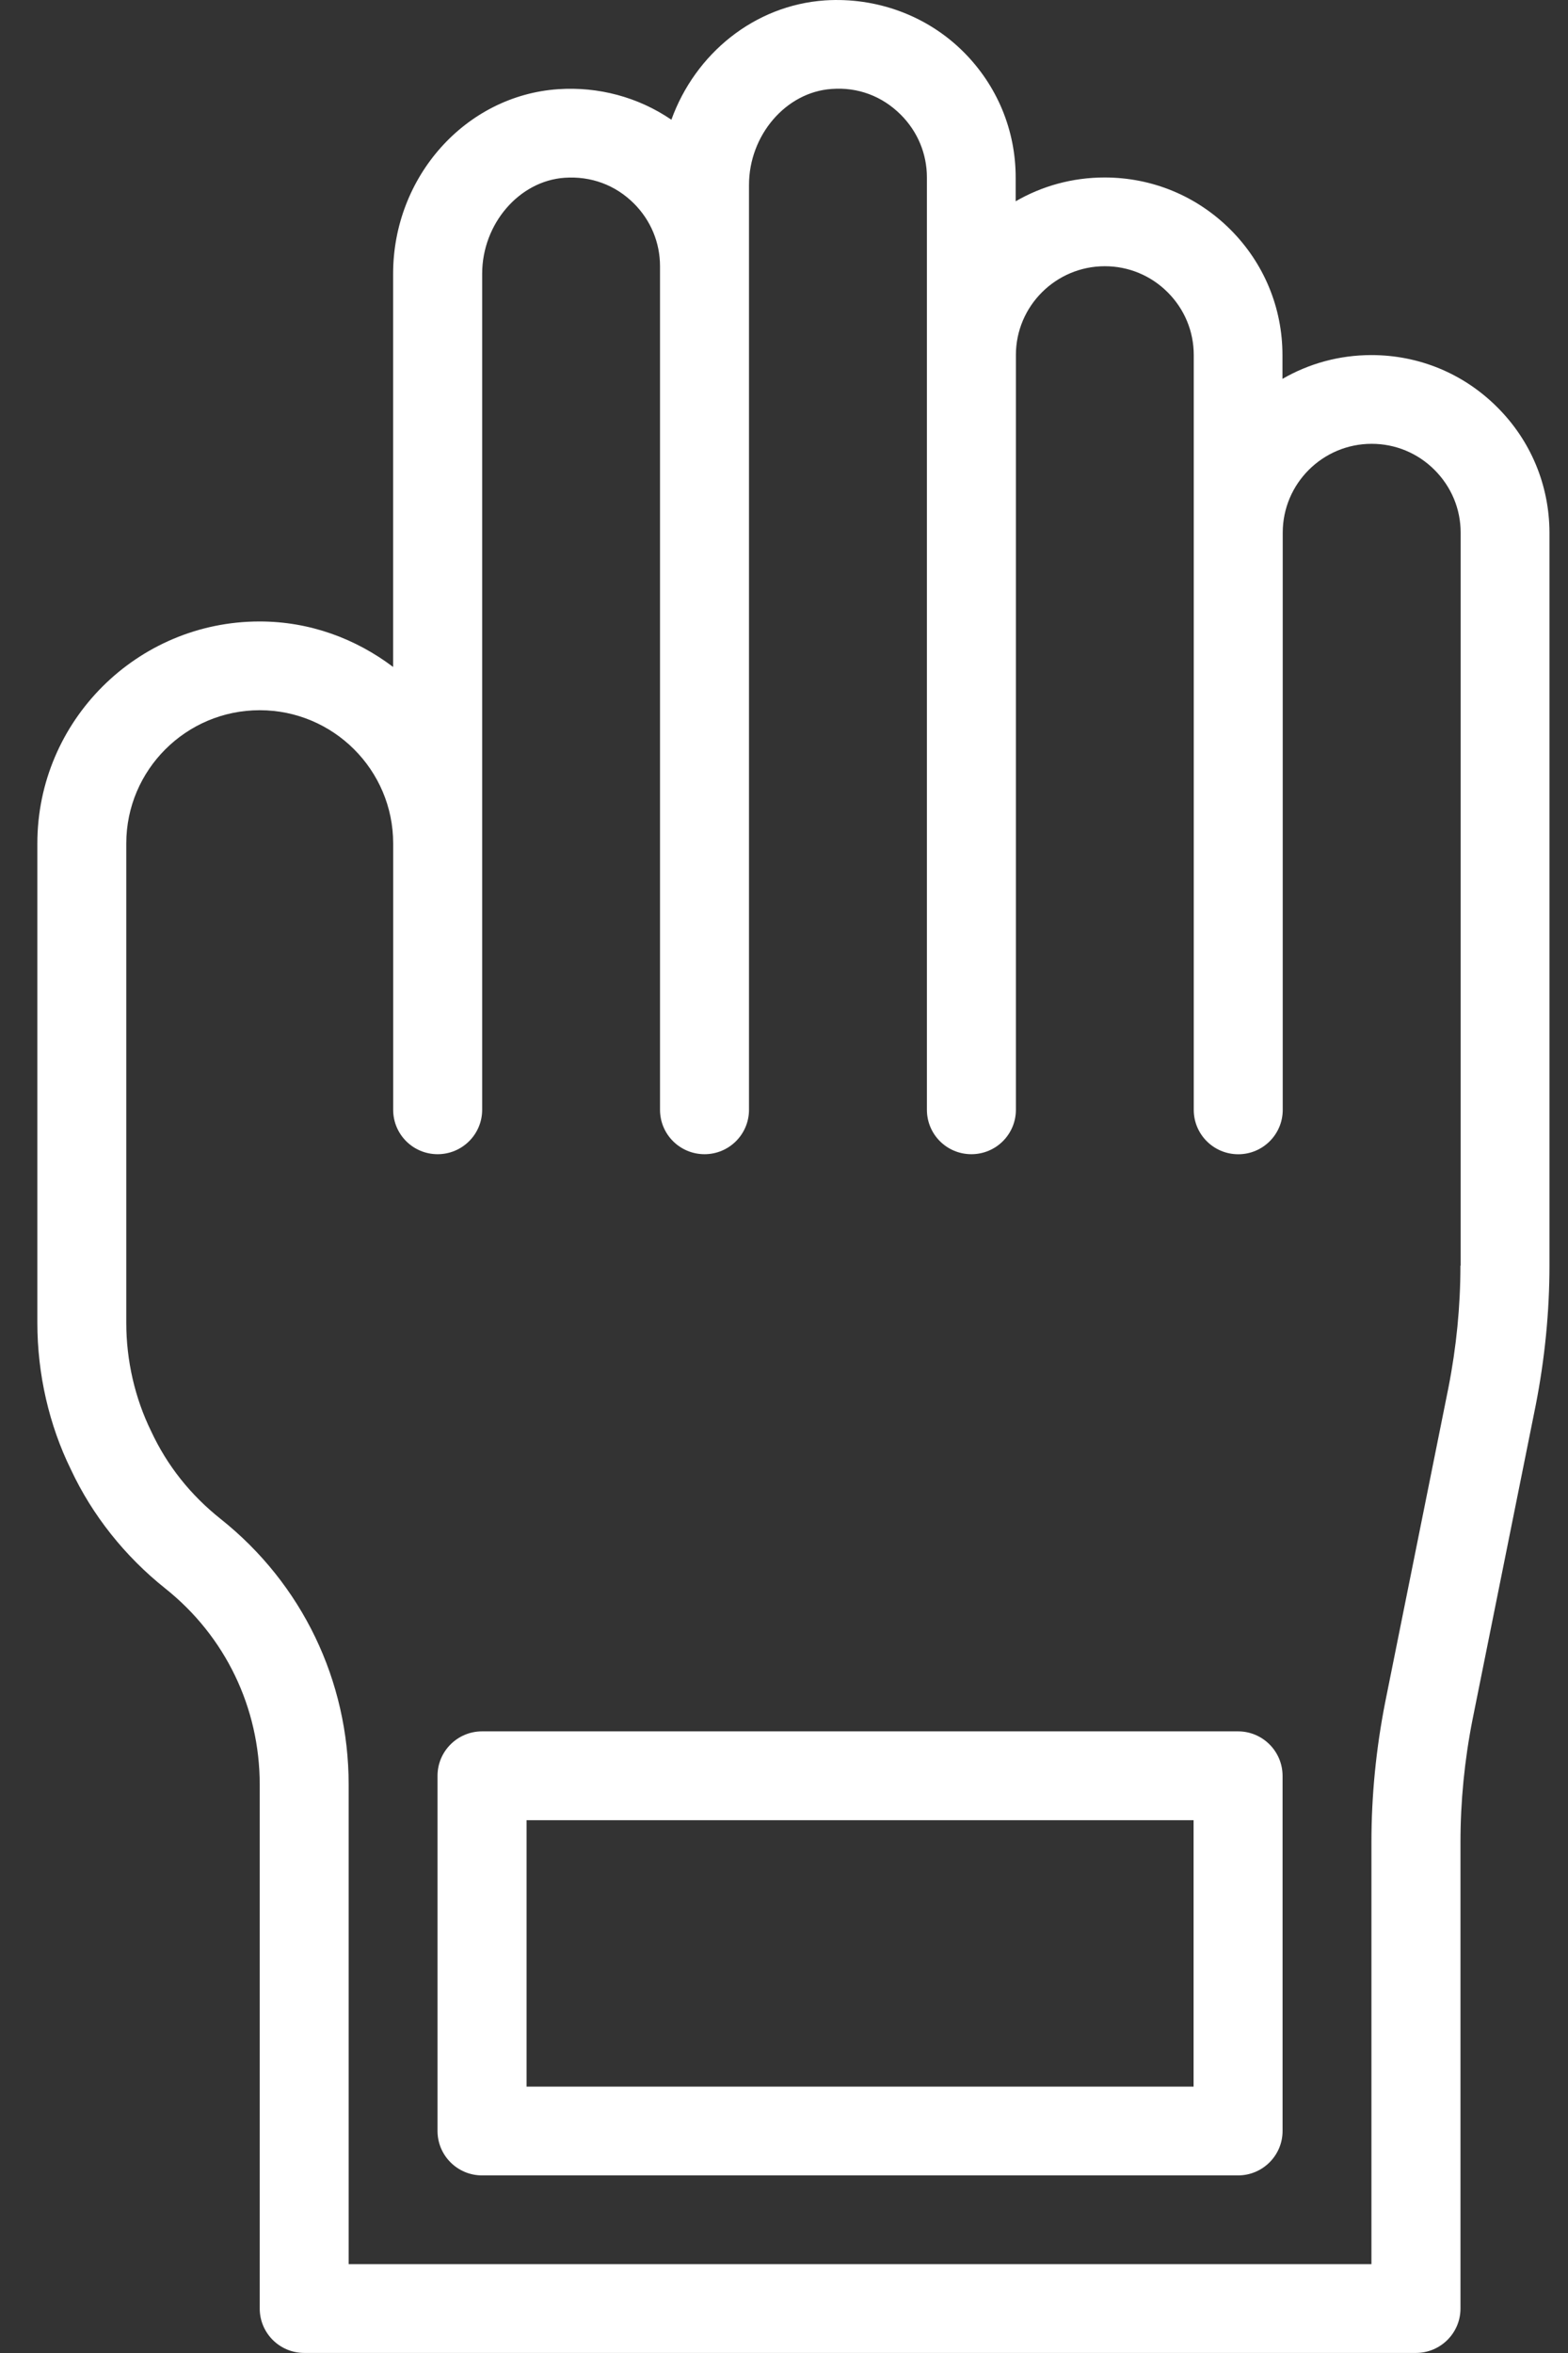
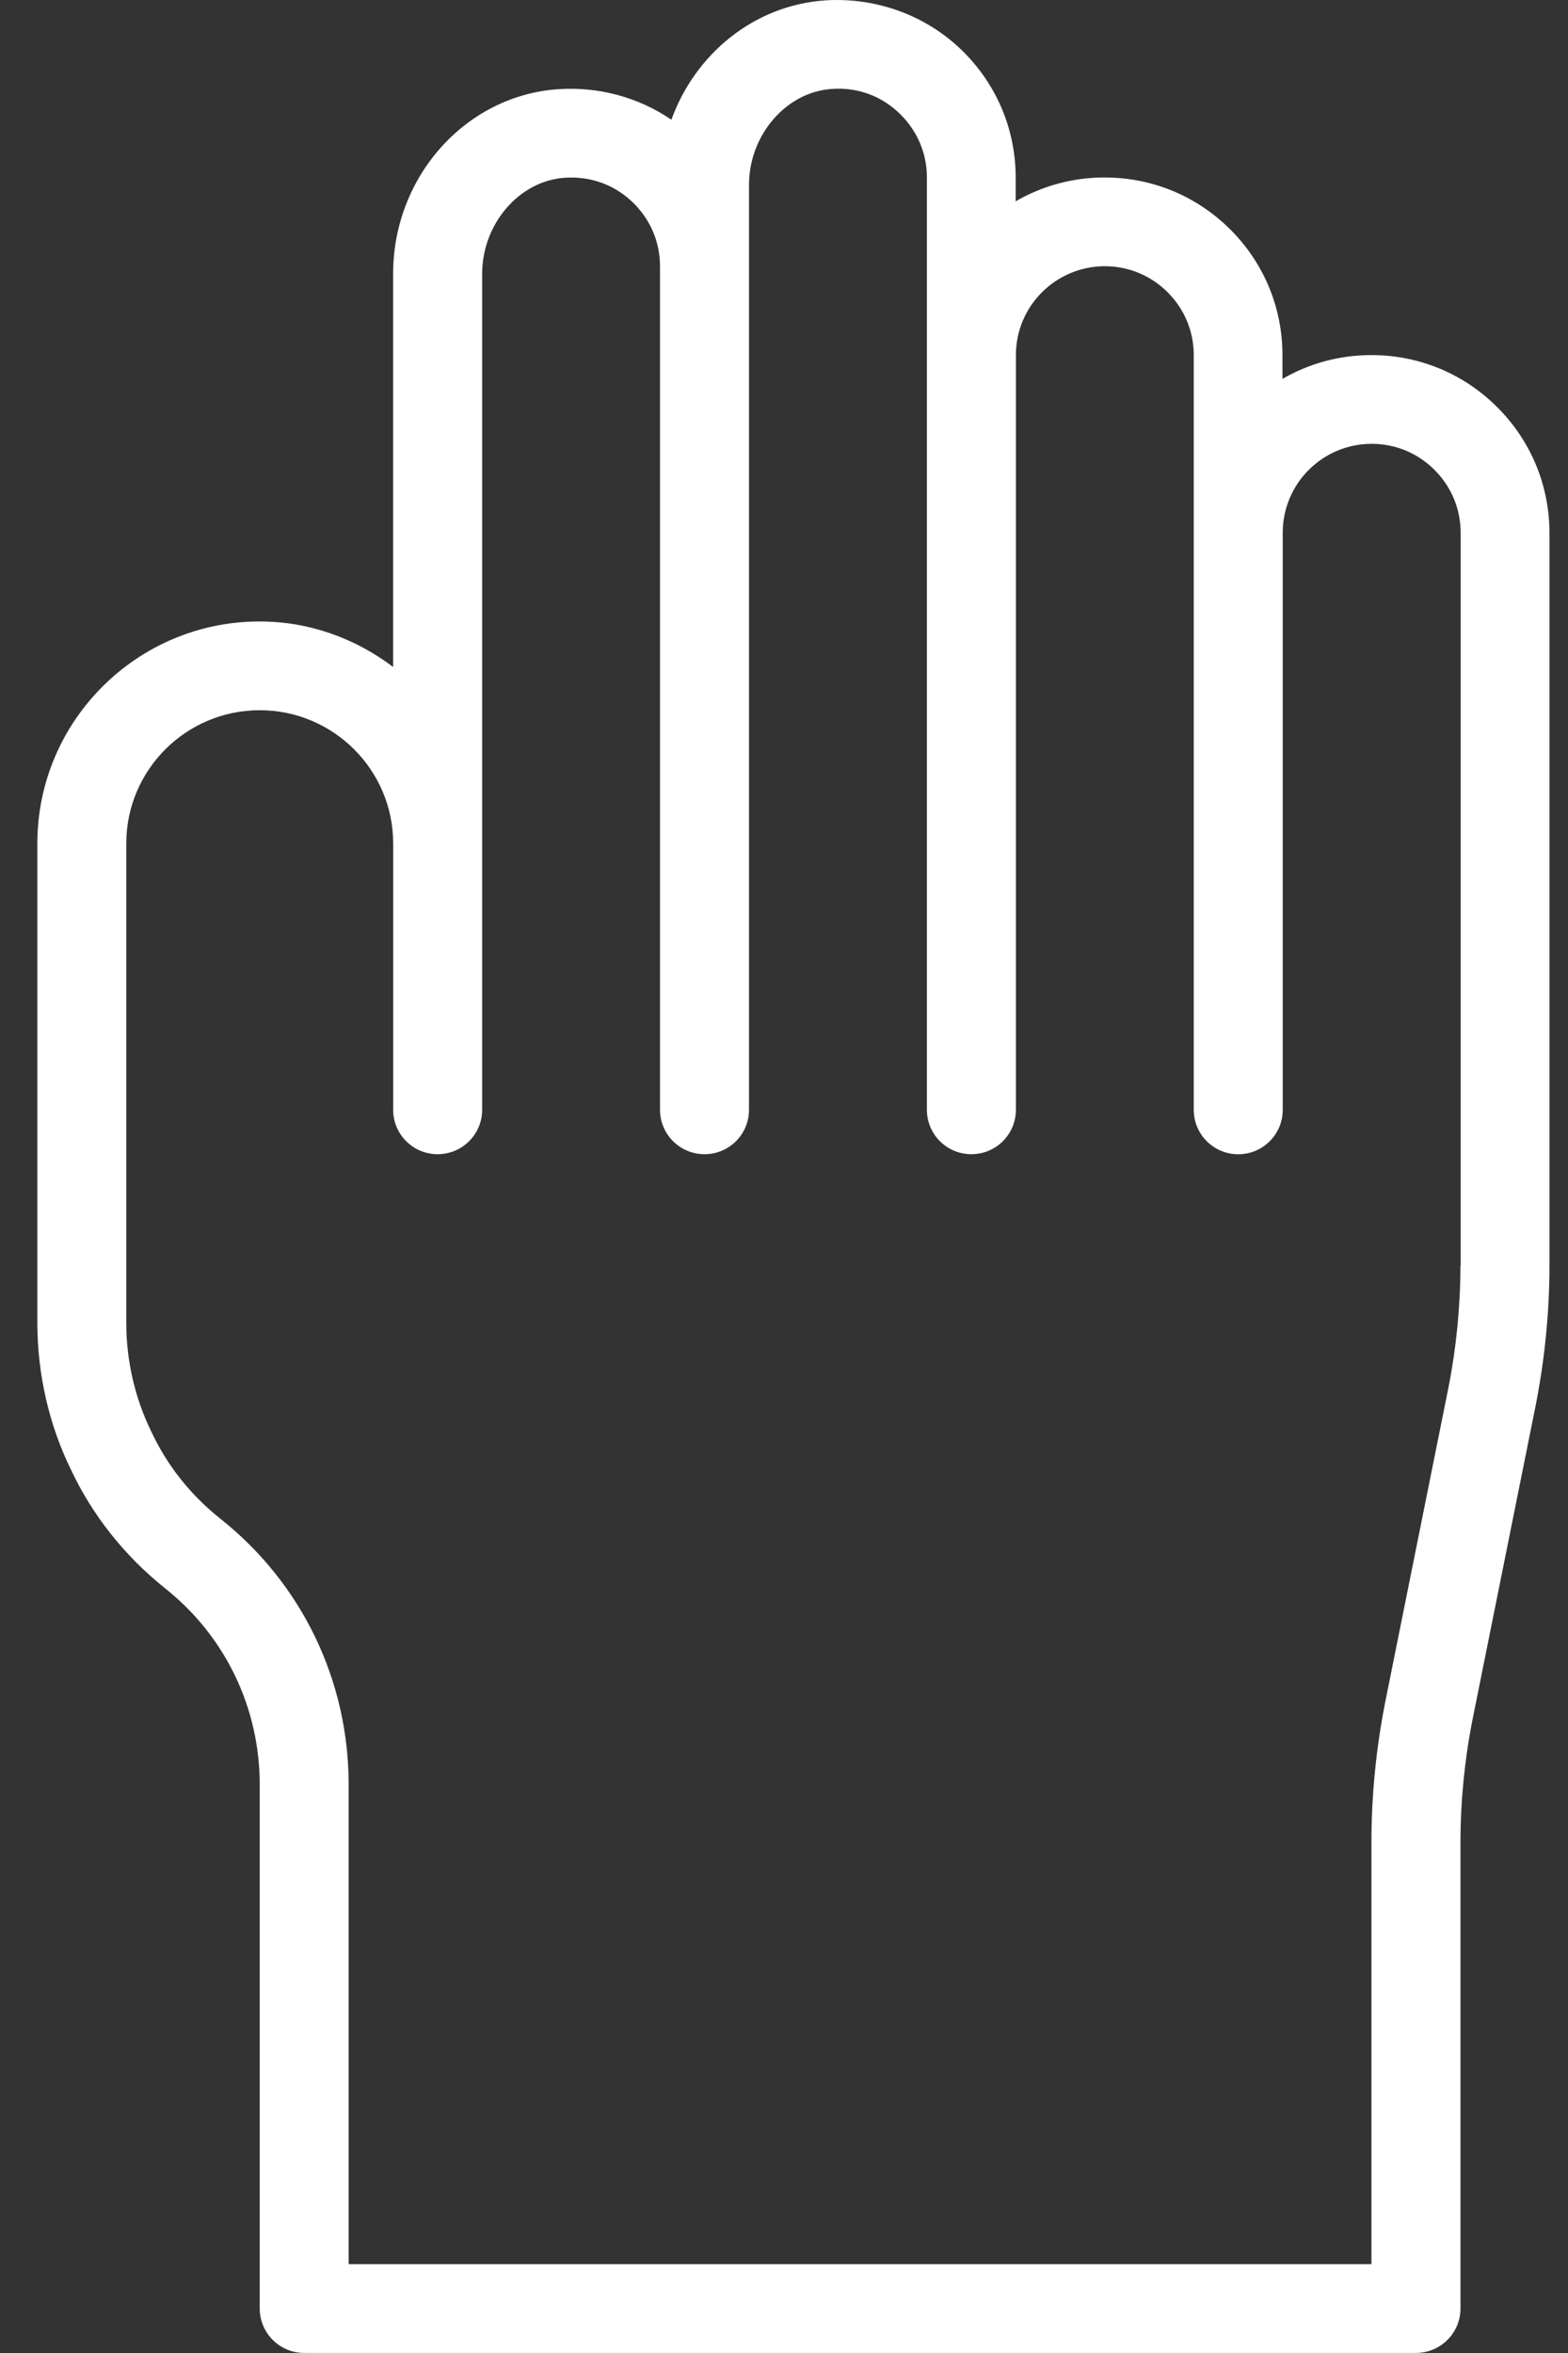
<svg xmlns="http://www.w3.org/2000/svg" width="28" height="42" viewBox="0 0 28 42" fill="none">
  <rect x="0" y="0" width="28" height="42" fill="#333333" stroke="none" />
  <path d="M26.735 7.267C26.134 6.667 25.337 6.338 24.49 6.338C23.911 6.338 23.369 6.492 22.901 6.763V6.338C22.901 5.492 22.57 4.696 21.971 4.097C21.37 3.497 20.572 3.168 19.725 3.168C19.147 3.168 18.604 3.322 18.137 3.593V3.168C18.137 2.322 17.806 1.527 17.206 0.927C16.551 0.273 15.645 -0.052 14.732 0.007C13.469 0.094 12.415 0.959 11.989 2.137C11.399 1.734 10.686 1.543 9.967 1.592C8.315 1.705 7.02 3.153 7.02 4.887V11.905C6.354 11.402 5.535 11.093 4.637 11.093C2.448 11.092 0.667 12.87 0.667 15.055V19.809V23.613C0.667 24.526 0.876 25.436 1.266 26.23C1.647 27.045 2.23 27.779 2.951 28.353C4.023 29.206 4.638 30.482 4.638 31.855V41.206C4.638 41.644 4.993 41.999 5.433 41.999H25.285C25.723 41.999 26.08 41.644 26.08 41.206V32.877C26.08 32.155 26.152 31.419 26.295 30.694L27.424 25.08C27.586 24.251 27.669 23.414 27.669 22.59V9.507C27.667 8.662 27.336 7.865 26.735 7.267ZM26.079 22.591C26.079 23.313 26.007 24.048 25.864 24.773L24.735 30.387C24.572 31.216 24.49 32.054 24.49 32.878V40.414H6.226V31.855C6.226 29.998 5.394 28.27 3.942 27.114C3.403 26.686 2.986 26.163 2.699 25.547C2.409 24.955 2.255 24.286 2.255 23.613V19.809V15.055C2.255 13.744 3.323 12.677 4.638 12.677C5.952 12.677 7.021 13.743 7.021 15.055V19.809C7.021 20.248 7.376 20.602 7.815 20.602C8.253 20.602 8.61 20.248 8.61 19.809V15.055V14.262V4.887C8.61 3.998 9.269 3.229 10.083 3.173C10.553 3.141 10.988 3.301 11.32 3.632C11.621 3.933 11.786 4.33 11.786 4.752V19.809C11.786 20.248 12.142 20.602 12.581 20.602C13.019 20.602 13.375 20.248 13.375 19.809V4.752V3.302C13.375 2.413 14.035 1.644 14.849 1.588C15.319 1.552 15.753 1.716 16.085 2.047C16.386 2.348 16.552 2.745 16.552 3.167V6.337V19.809C16.552 20.248 16.907 20.602 17.346 20.602C17.785 20.602 18.141 20.248 18.141 19.809V6.337C18.141 5.463 18.854 4.752 19.729 4.752C20.152 4.752 20.551 4.917 20.851 5.217C21.152 5.518 21.317 5.915 21.317 6.337V8.715V9.508V19.81C21.317 20.249 21.673 20.603 22.112 20.603C22.55 20.603 22.906 20.249 22.906 19.81V9.507C22.906 8.633 23.618 7.922 24.494 7.922C24.917 7.922 25.316 8.087 25.616 8.387C25.917 8.688 26.083 9.085 26.083 9.507V22.591H26.079Z" fill="white" />
-   <path d="M22.108 30.904H8.608C8.17 30.904 7.813 31.259 7.813 31.697V38.037C7.813 38.475 8.169 38.83 8.608 38.83H22.108C22.546 38.83 22.903 38.475 22.903 38.037V31.697C22.902 31.259 22.546 30.904 22.108 30.904ZM21.314 37.245H9.403V32.49H21.314V37.245H21.314Z" fill="white" />
</svg>